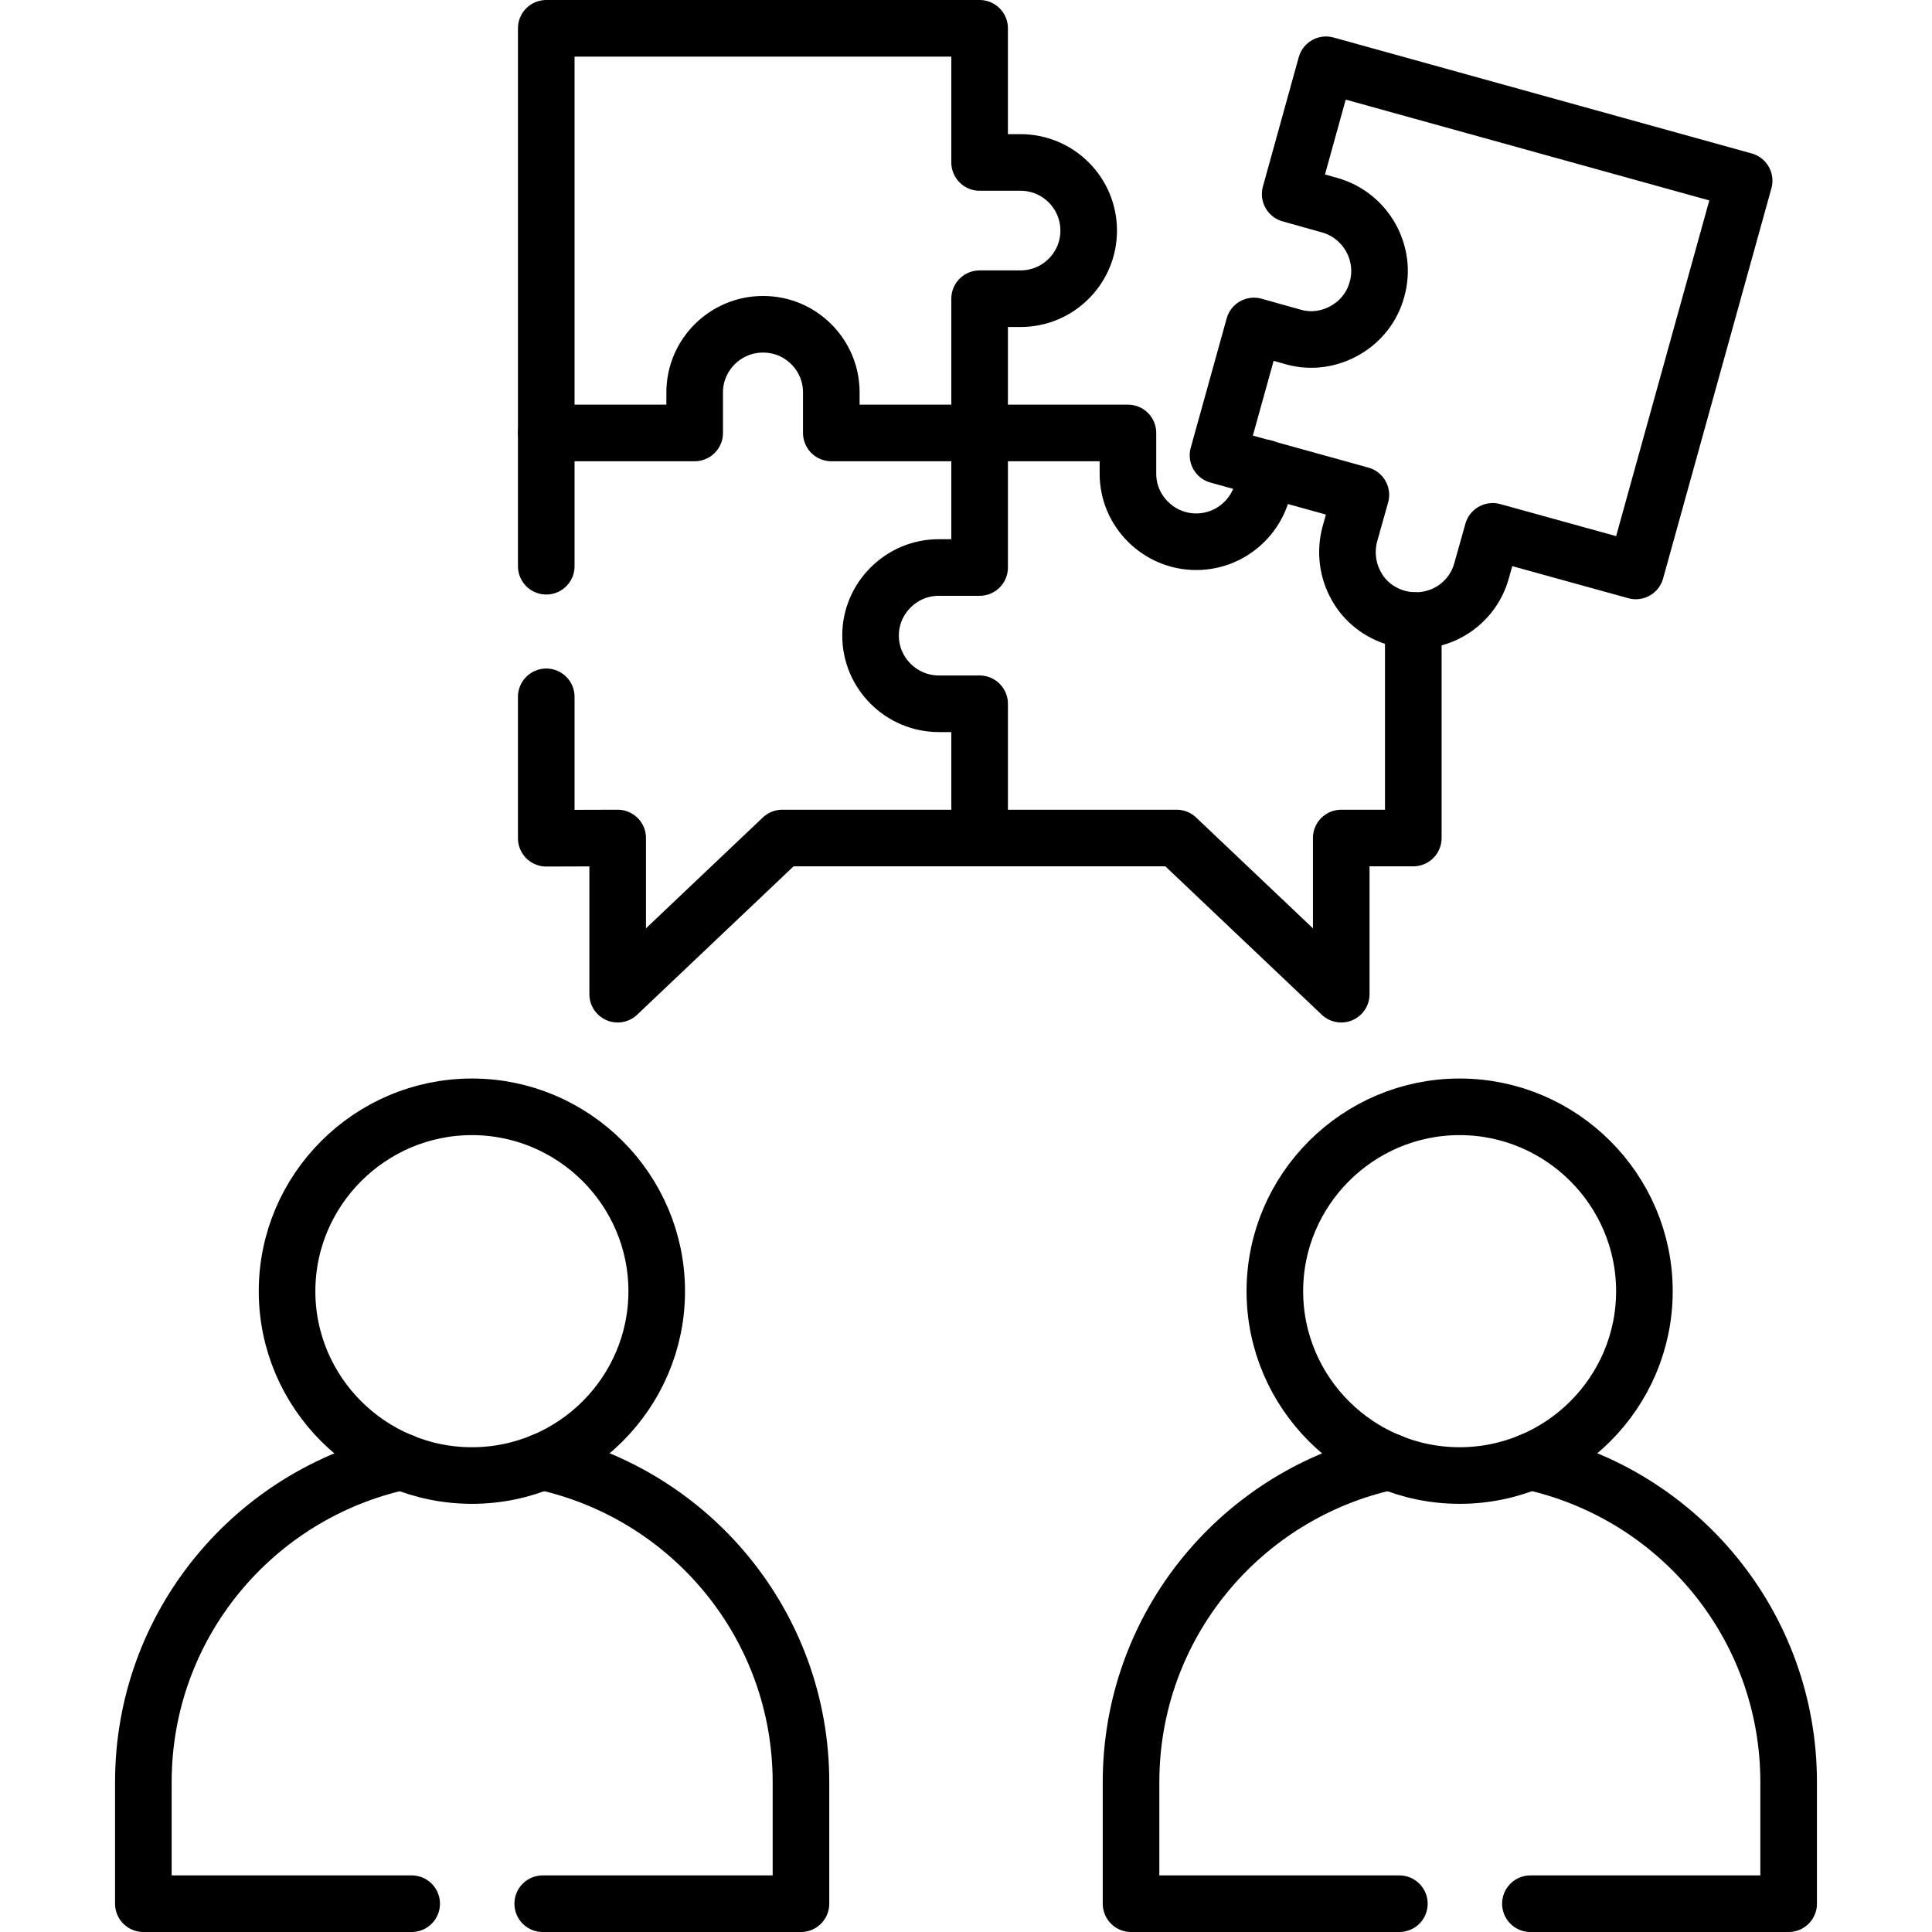
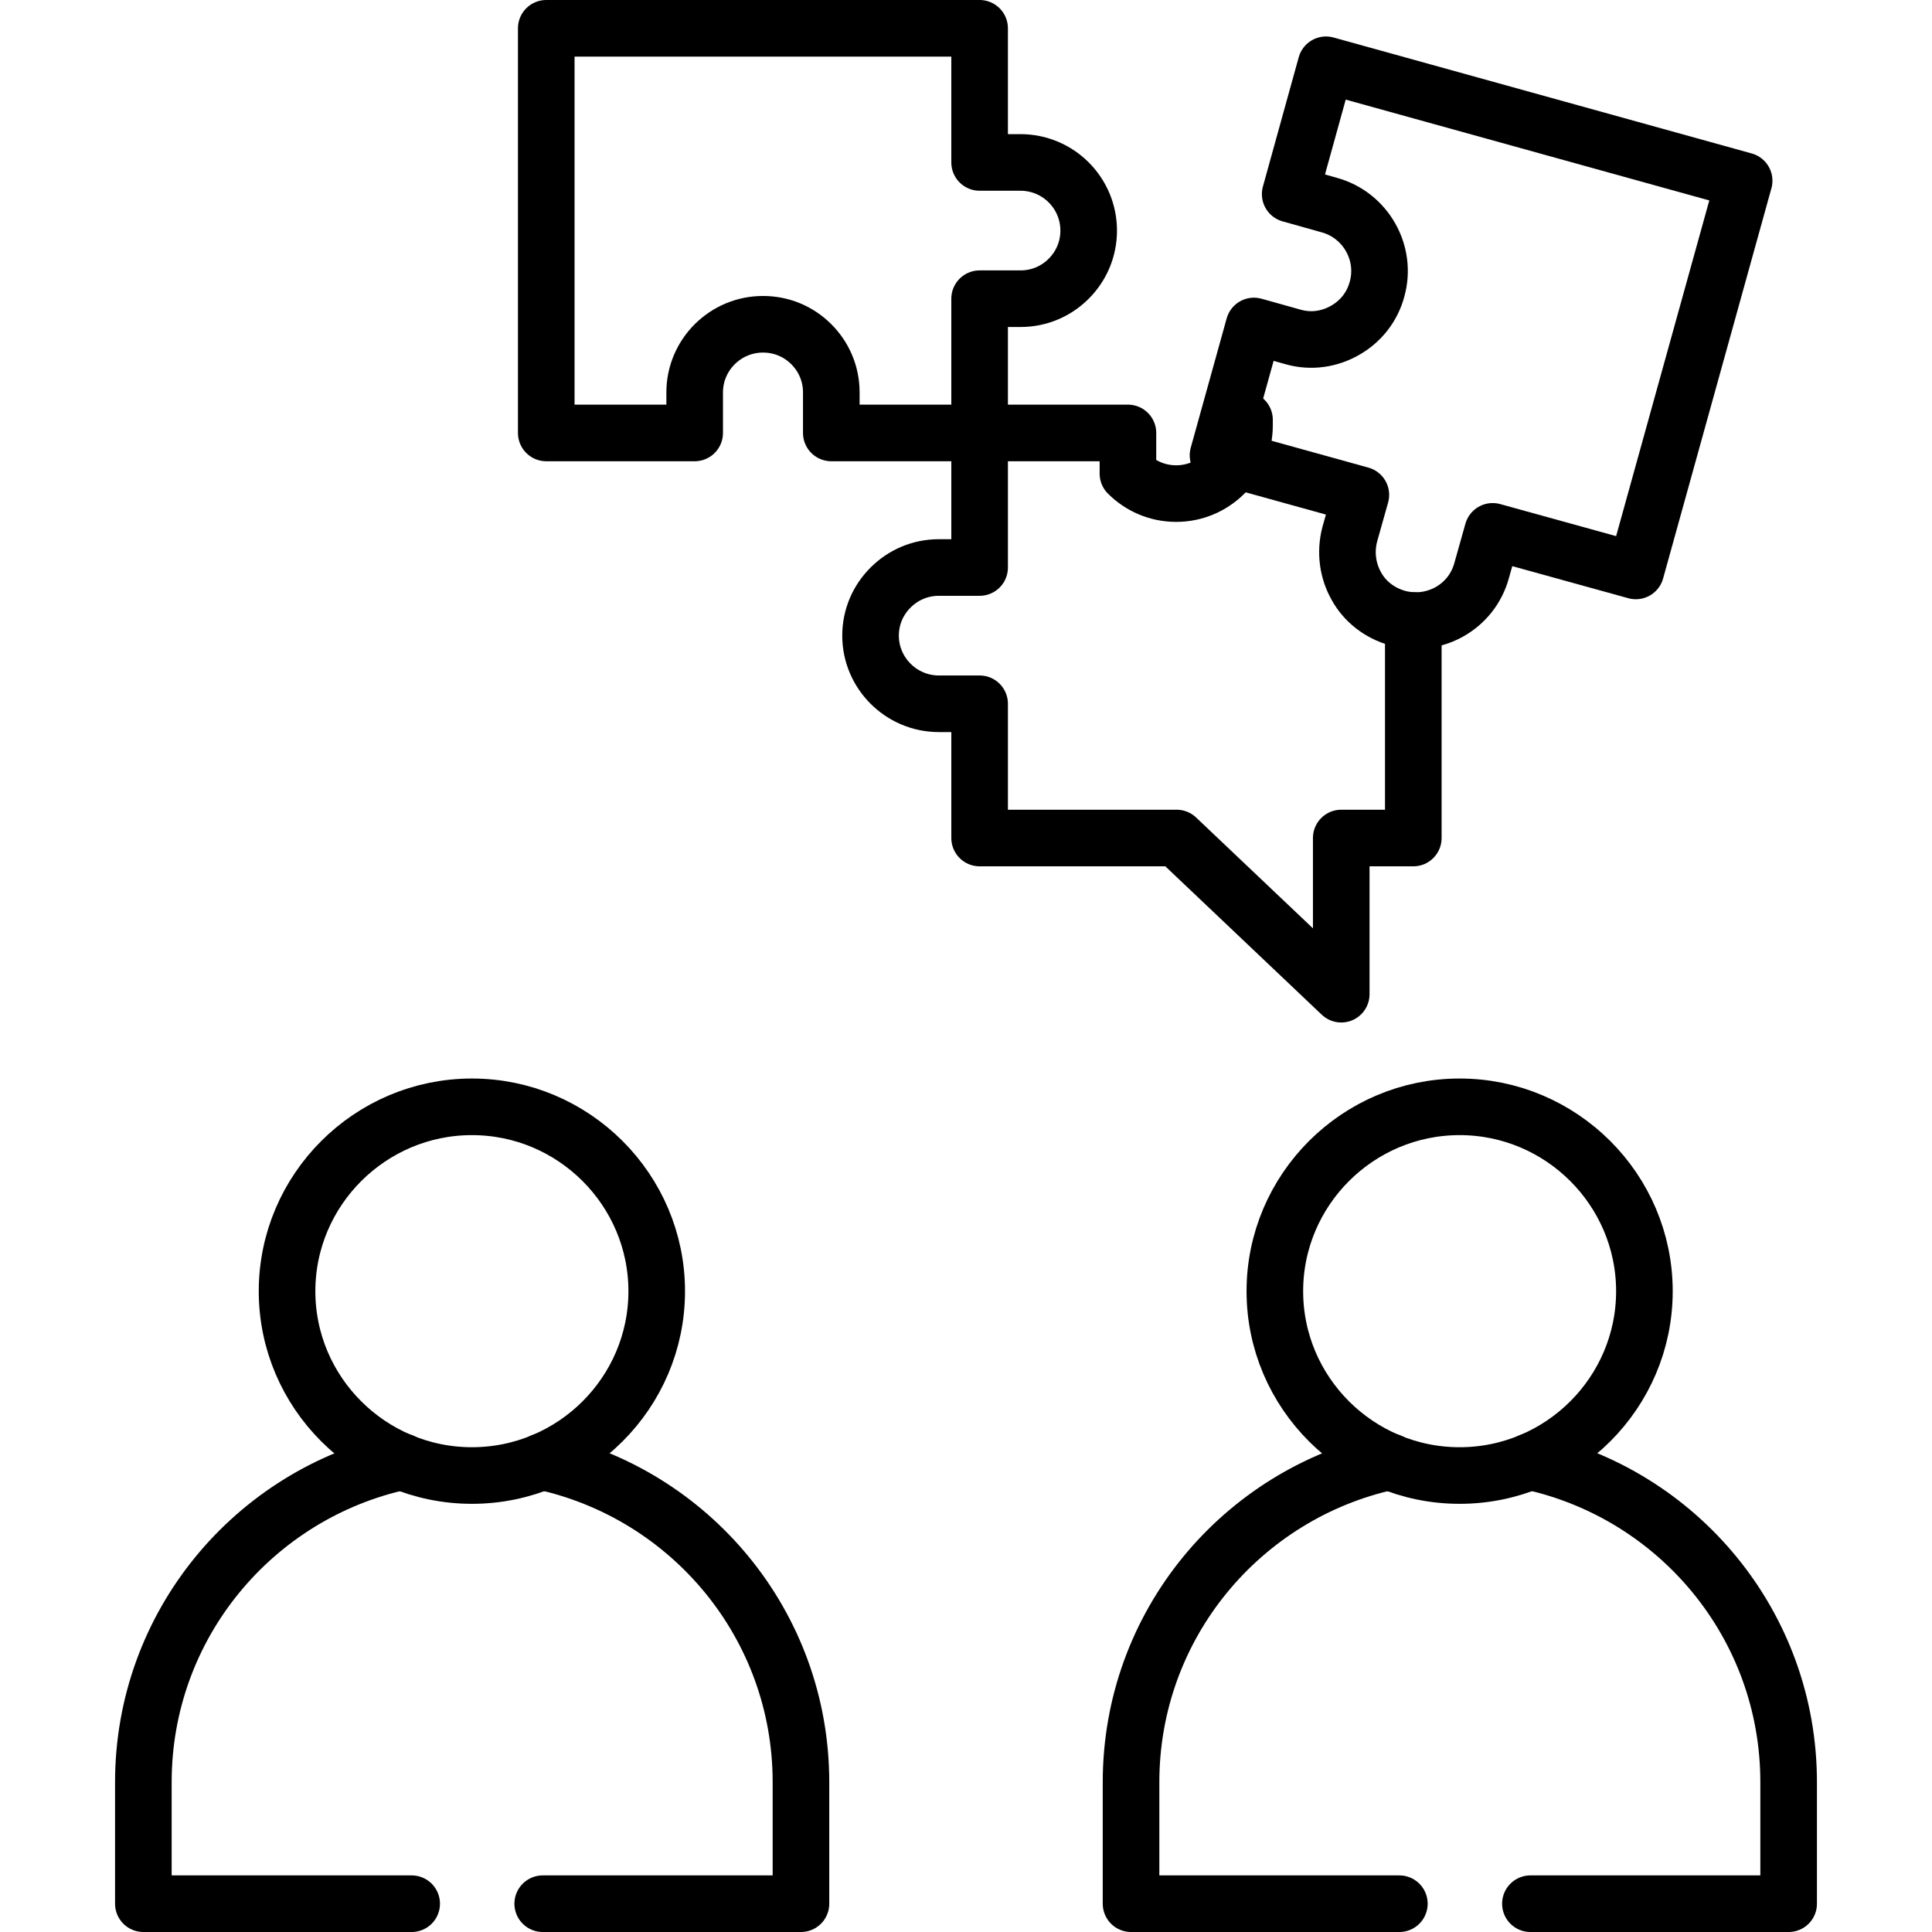
<svg xmlns="http://www.w3.org/2000/svg" version="1.1" id="Capa_1" x="0px" y="0px" viewBox="0 0 512 512" style="enable-background:new 0 0 512 512;" xml:space="preserve" width="48" height="48">
  <g>
    <path style="fill:none;stroke:#000000;stroke-width:15;stroke-linecap:round;stroke-linejoin:round;stroke-miterlimit:10;" d="&#10;&#09;&#09;M288.512,61.103c0,5.017-2.018,9.496-5.315,12.784c-3.297,3.288-7.759,5.272-12.789,5.272h-10.8v35.575h-39.305v-10.743&#10;&#09;&#09;c0-5.017-2.018-9.496-5.315-12.784c-3.297-3.288-7.759-5.272-12.789-5.272c-9.975,0-18.104,8.107-18.104,18.057v10.743h-39.333V7.5&#10;&#09;&#09;h114.845v35.547h10.8C280.47,43.047,288.512,51.182,288.512,61.103L288.512,61.103z" />
-     <path style="fill:none;stroke:#000000;stroke-width:15;stroke-linecap:round;stroke-linejoin:round;stroke-miterlimit:10;" d="&#10;&#09;&#09;M259.609,222.083h-52.293l-43.625,41.386v-41.386l-18.928,0.057v-37.474 M144.764,150.055v-35.32" />
    <path style="fill:none;stroke:#000000;stroke-width:15;stroke-linecap:round;stroke-linejoin:round;stroke-miterlimit:10;" d="&#10;&#09;&#09;M143.656,387.344c39.248,8.504,68.606,43.257,68.606,84.955V504.5h-68.435 M109.097,504.5H37.99v-32.202&#10;&#09;&#09;c0-41.698,29.358-76.451,68.577-84.955" />
    <path style="fill:none;stroke:#000000;stroke-width:15;stroke-linecap:round;stroke-linejoin:round;stroke-miterlimit:10;" d="&#10;&#09;&#09;M174.037,342.188c0-26.901-21.997-48.869-48.968-48.869s-48.996,21.969-48.996,48.869s22.025,48.841,48.996,48.841&#10;&#09;&#09;S174.037,369.089,174.037,342.188L174.037,342.188z" />
    <path style="fill:none;stroke:#000000;stroke-width:15;stroke-linecap:round;stroke-linejoin:round;stroke-miterlimit:10;" d="&#10;&#09;&#09;M435.785,342.188c0-26.901-21.997-48.869-48.968-48.869c-26.971,0-48.968,21.969-48.968,48.869s21.997,48.841,48.968,48.841&#10;&#09;&#09;C413.788,391.029,435.785,369.089,435.785,342.188L435.785,342.188z" />
-     <path style="fill:none;stroke:#000000;stroke-width:15;stroke-linecap:round;stroke-linejoin:round;stroke-miterlimit:10;" d="&#10;&#09;&#09;M374.54,164.455v57.629h-19.098v41.386l-43.625-41.386h-52.208v-35.575h-10.8c-9.947,0-18.104-8.107-18.104-18.057&#10;&#09;&#09;c0-5.017,2.018-9.468,5.315-12.756c3.297-3.288,7.759-5.301,12.789-5.301h10.8v-35.66h39.305v10.772&#10;&#09;&#09;c0,5.017,2.018,9.468,5.315,12.756c3.297,3.288,7.787,5.301,12.789,5.301c9.975,0,18.104-8.135,18.104-18.057v-1.502" />
+     <path style="fill:none;stroke:#000000;stroke-width:15;stroke-linecap:round;stroke-linejoin:round;stroke-miterlimit:10;" d="&#10;&#09;&#09;M374.54,164.455v57.629h-19.098v41.386l-43.625-41.386h-52.208v-35.575h-10.8c-9.947,0-18.104-8.107-18.104-18.057&#10;&#09;&#09;c0-5.017,2.018-9.468,5.315-12.756c3.297-3.288,7.759-5.301,12.789-5.301h10.8v-35.66h39.305v10.772&#10;&#09;&#09;c3.297,3.288,7.787,5.301,12.789,5.301c9.975,0,18.104-8.135,18.104-18.057v-1.502" />
    <path style="fill:none;stroke:#000000;stroke-width:15;stroke-linecap:round;stroke-linejoin:round;stroke-miterlimit:10;" d="&#10;&#09;&#09;M462.215,47.894l-28.704,103.408l-37.941-10.488l-2.927,10.403c-2.643,9.666-12.618,15.222-22.31,12.586&#10;&#09;&#09;c-4.831-1.361-8.697-4.479-10.885-8.476c-2.274-4.025-3.013-8.929-1.734-13.776l2.927-10.403l-37.855-10.488l9.521-34.271&#10;&#09;&#09;l10.43,2.92c4.831,1.361,9.691,0.539,13.698-1.757c4.036-2.268,7.219-6.095,8.498-10.942c2.671-9.553-3.013-19.587-12.618-22.252&#10;&#09;&#09;l-10.402-2.92l9.492-34.271L462.215,47.894z" />
    <path style="fill:none;stroke:#000000;stroke-width:15;stroke-linecap:round;stroke-linejoin:round;stroke-miterlimit:10;" d="&#10;&#09;&#09;M405.432,387.344c39.22,8.504,68.577,43.257,68.577,84.955V504.5h-68.435 M370.845,504.5h-71.107v-32.202&#10;&#09;&#09;c0-41.698,29.358-76.451,68.577-84.955" />
  </g>
</svg>